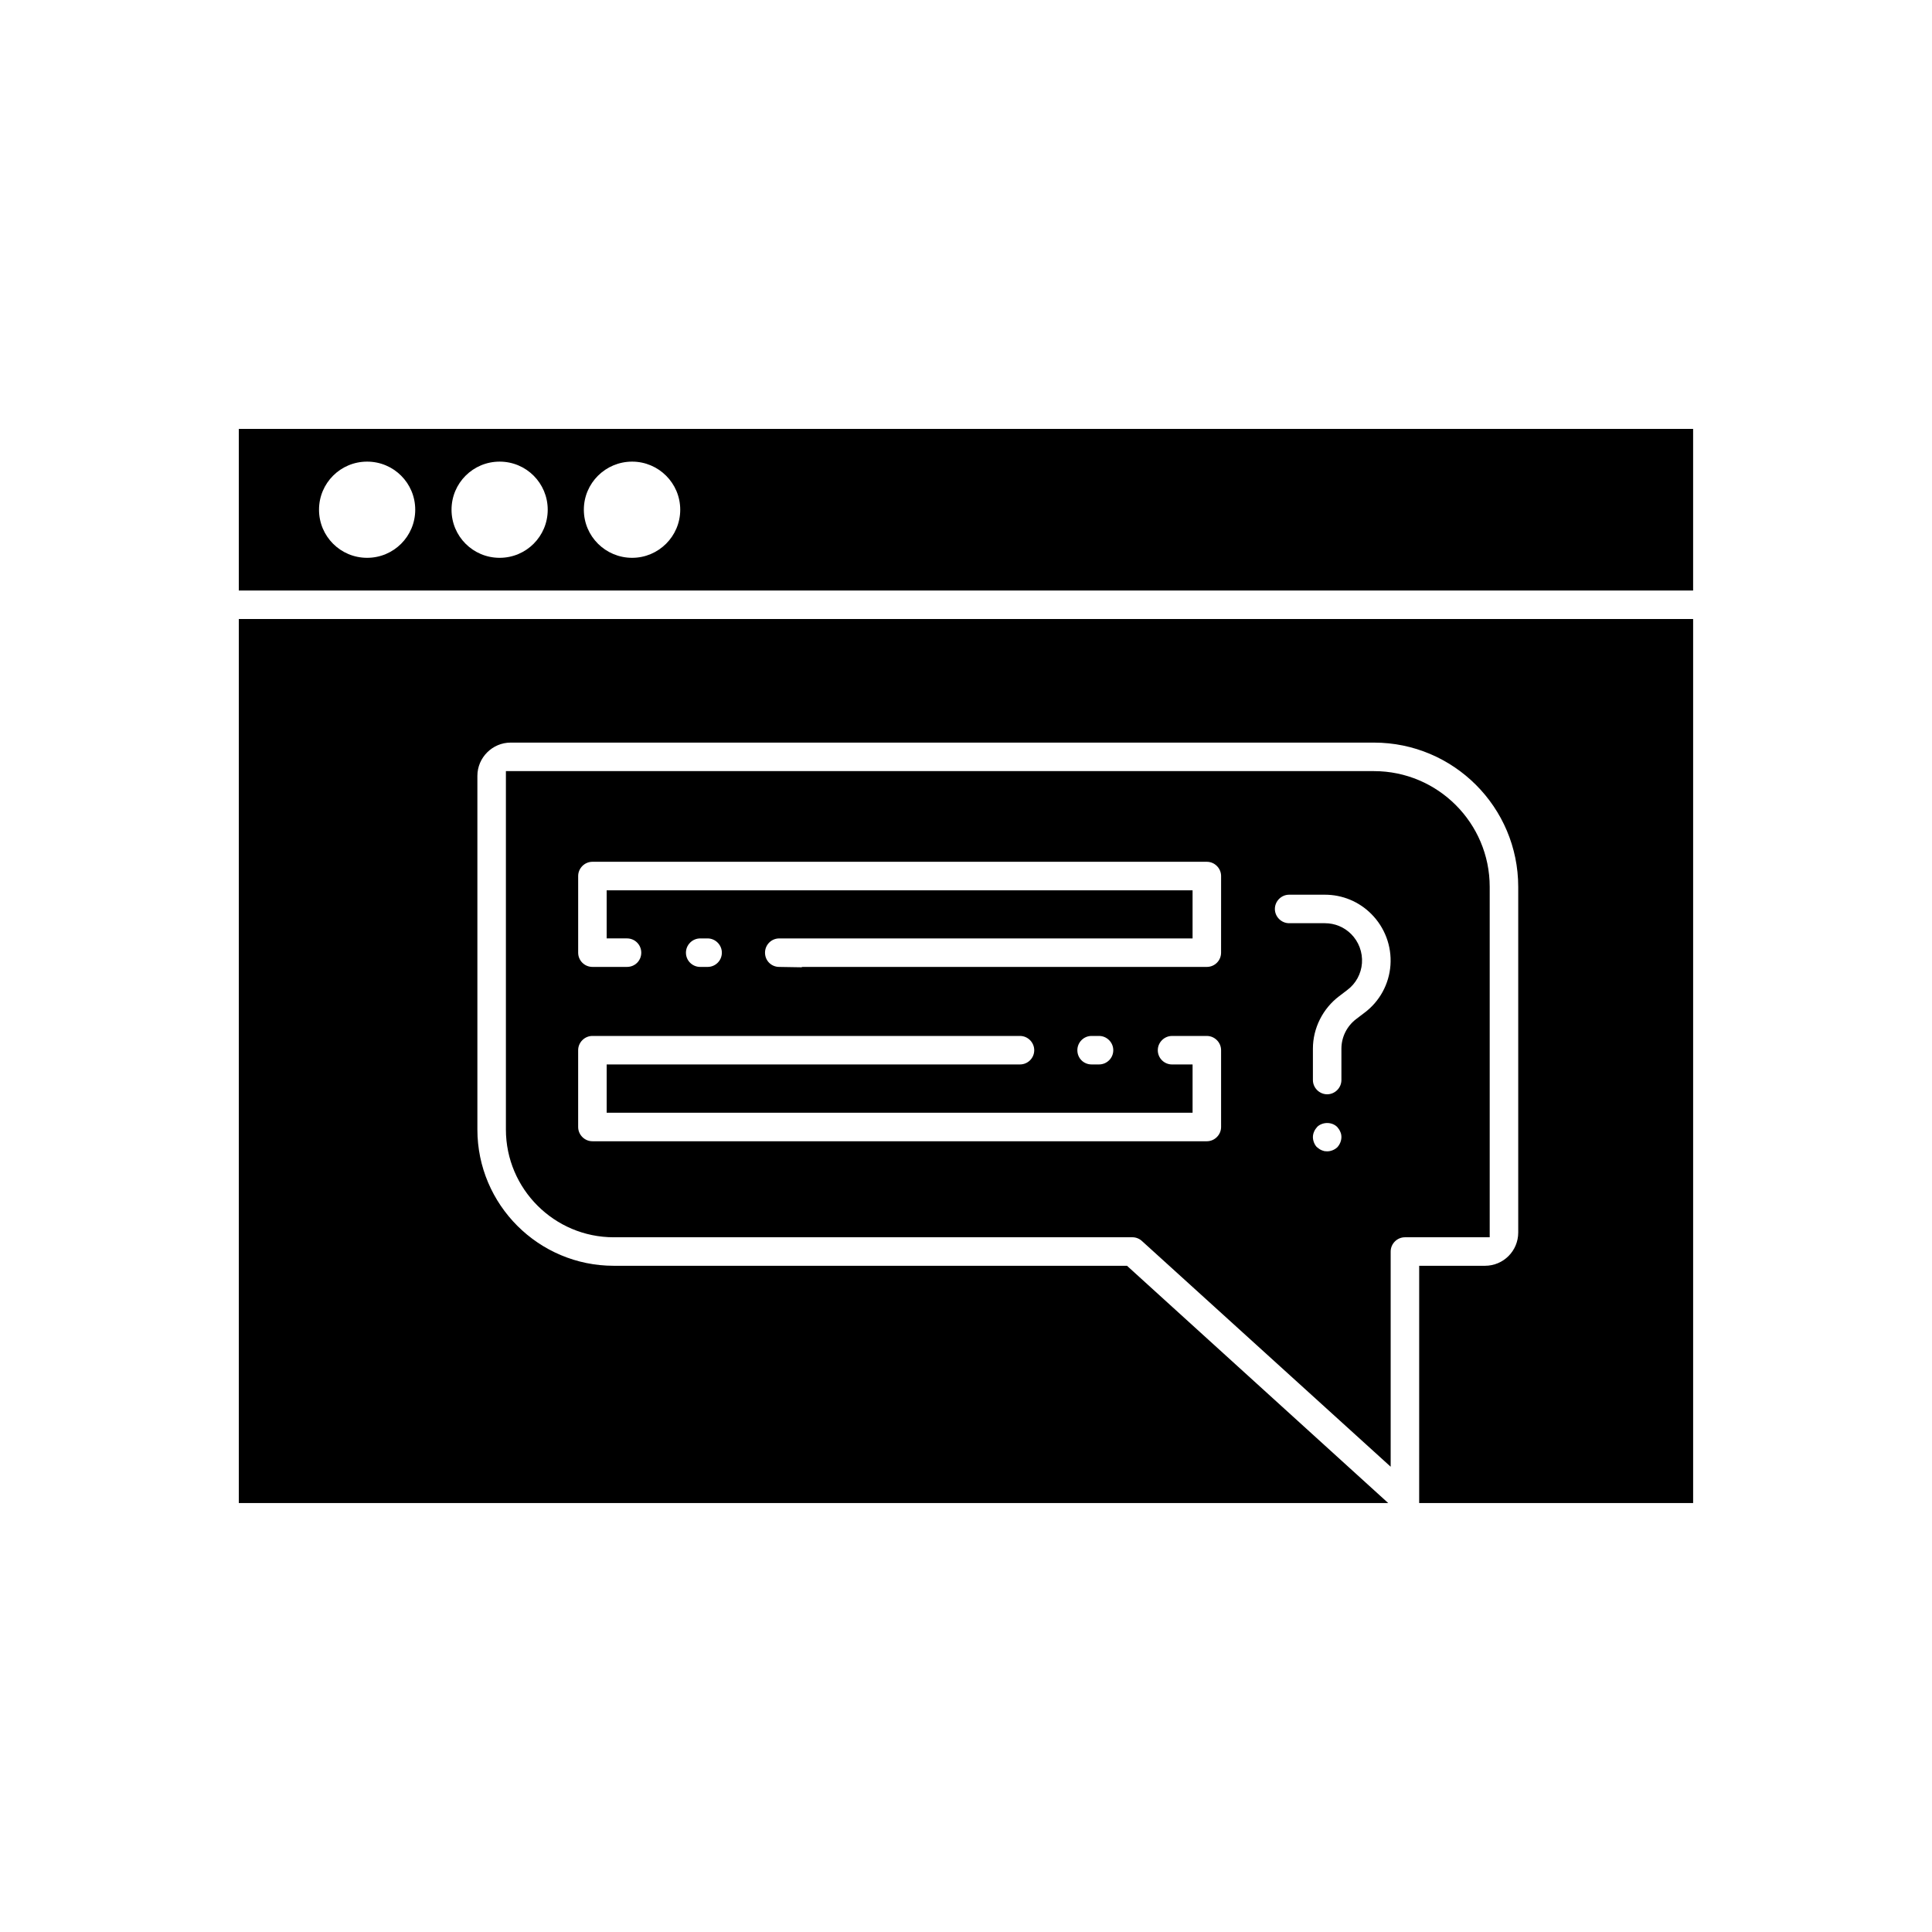
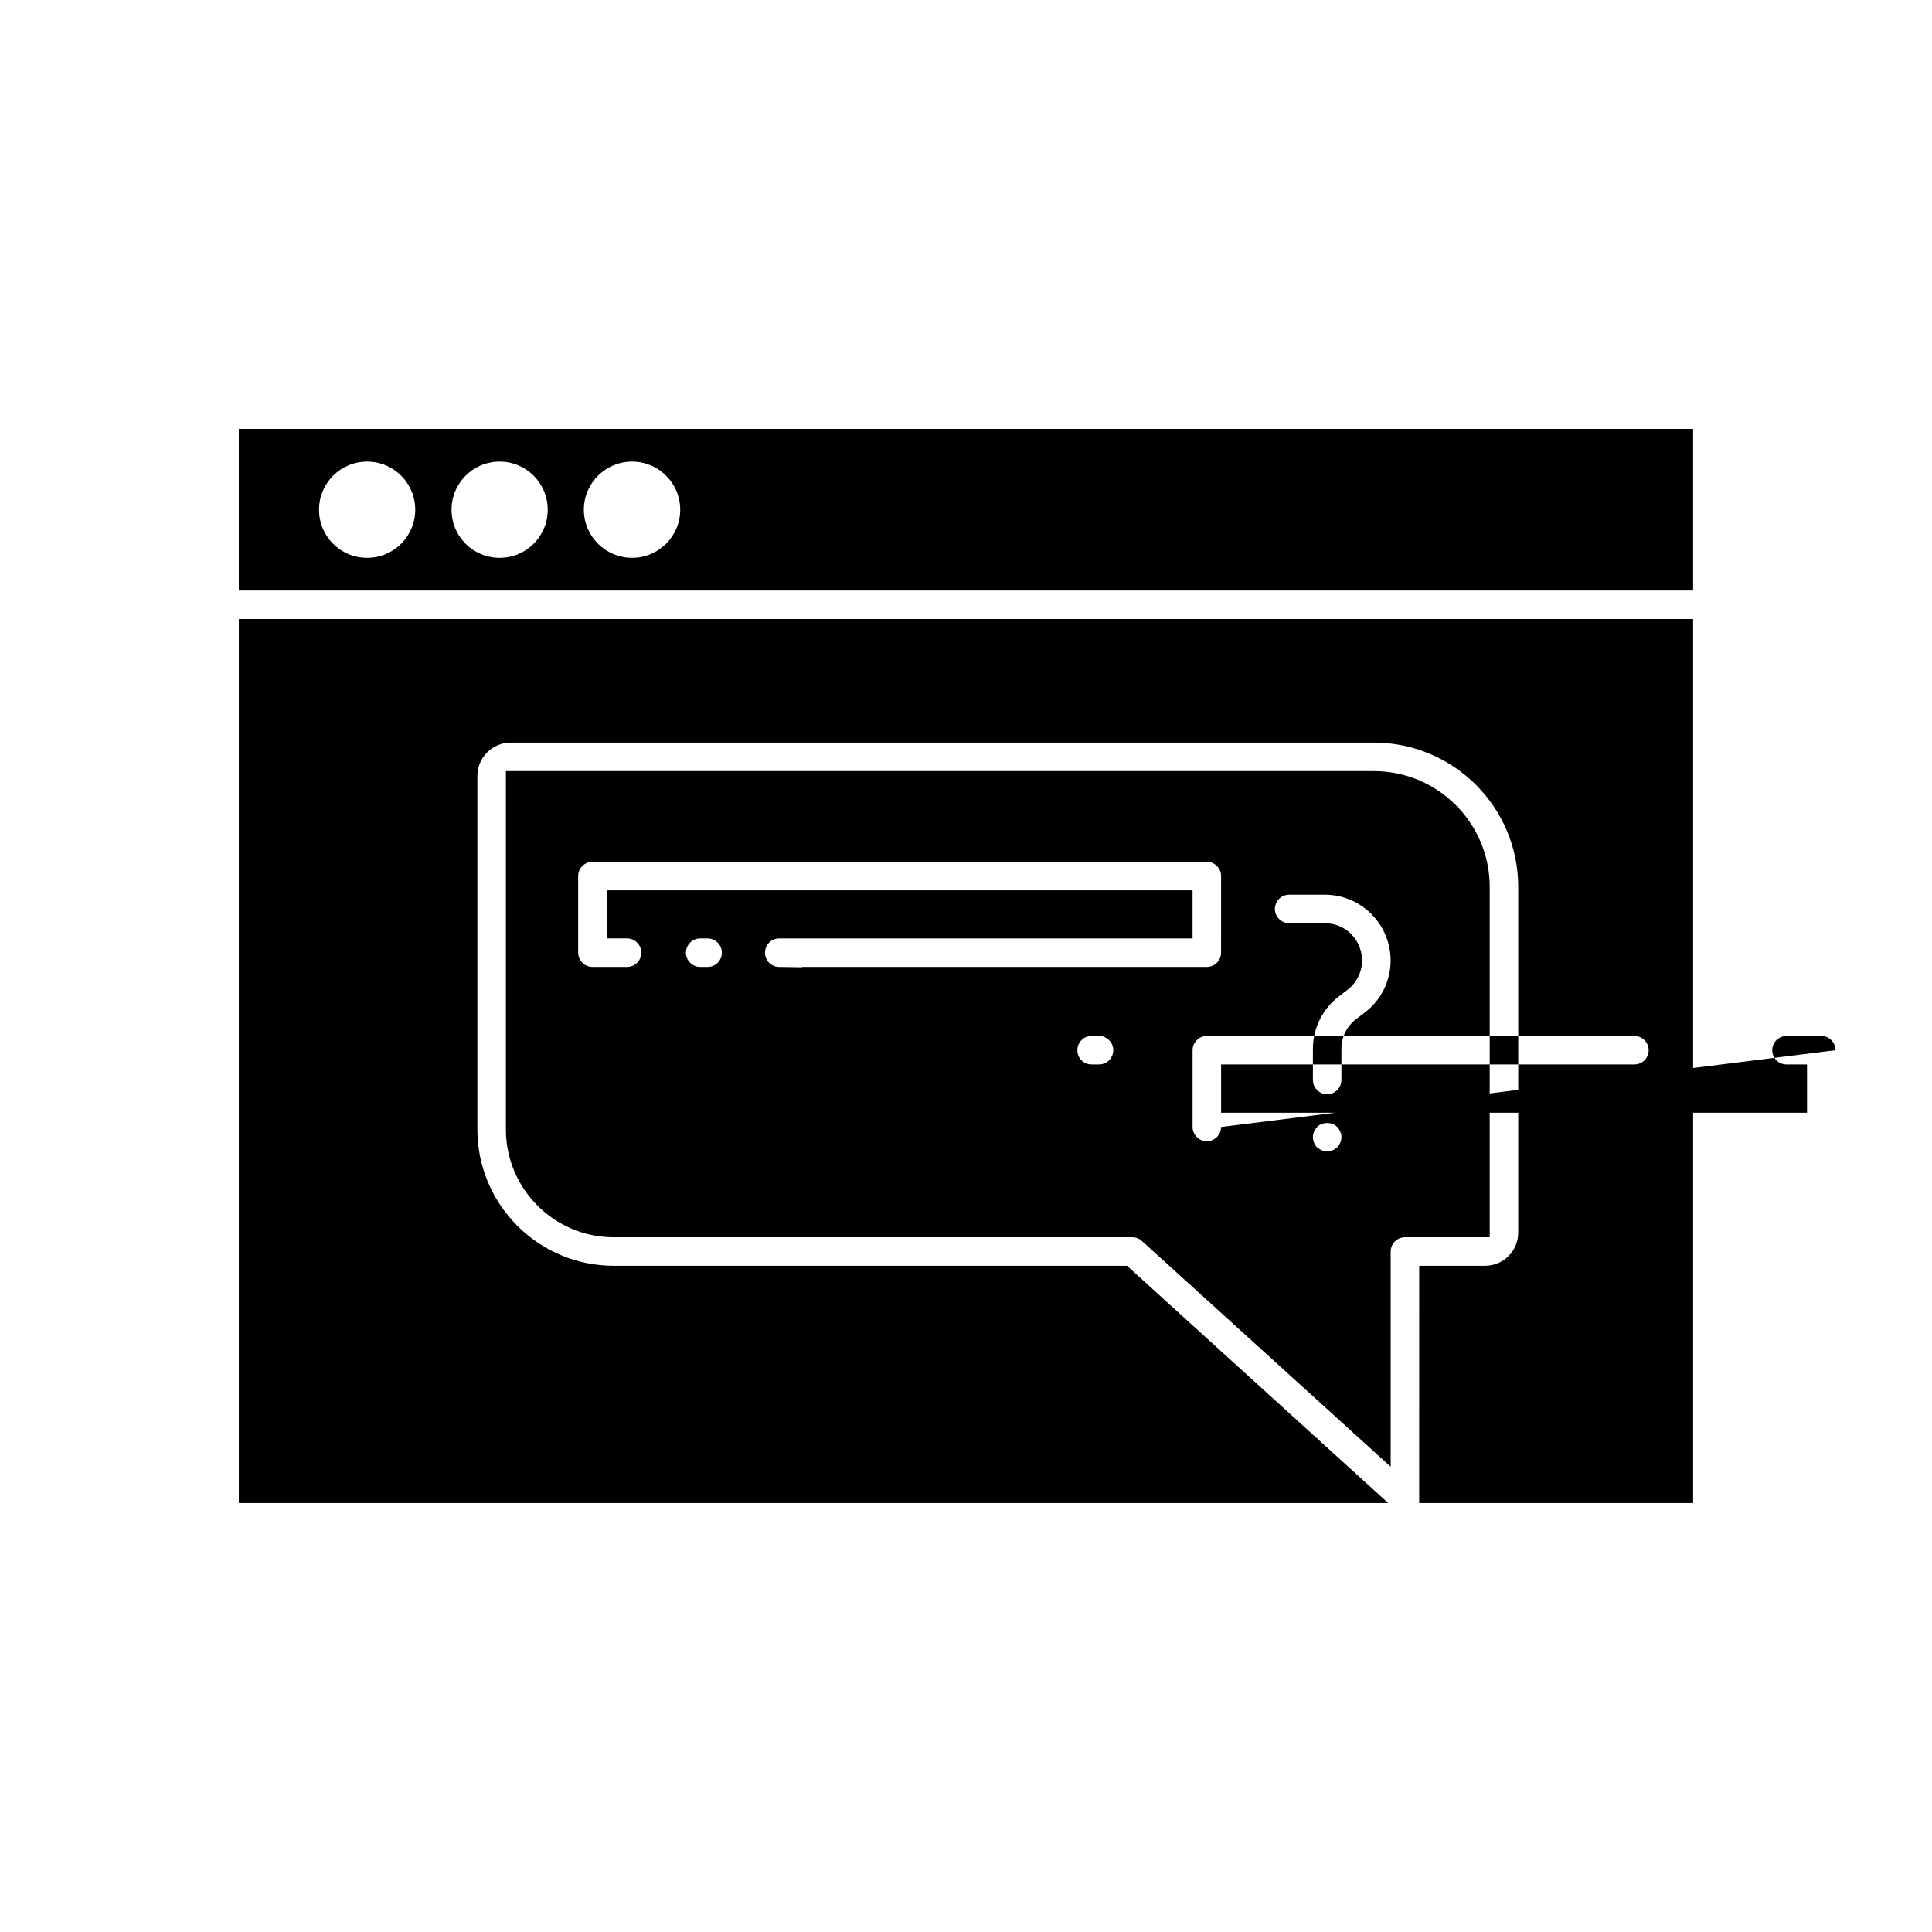
<svg xmlns="http://www.w3.org/2000/svg" fill="#000000" width="800px" height="800px" version="1.1" viewBox="144 144 512 512">
-   <path d="m207.29 308.05v234.27h304.6l-69.223-62.875h-136.03c-19.898 0-36.125-16.172-36.125-36.125v-93.707c0-4.836 3.981-8.816 8.816-8.816h228.78c21.109 0 38.238 17.129 38.238 38.238v91.594c0 4.887-3.93 8.816-8.816 8.816h-17.43l-0.004 62.875h72.602v-234.27zm300.82 40.305h-230.04v94.969c0 15.77 12.848 28.566 28.566 28.566h137.49c0.906 0 1.812 0.352 2.519 1.008l65.898 59.801v-57.031c0-2.066 1.711-3.777 3.777-3.777h22.469v-92.855c0-16.926-13.754-30.68-30.68-30.68zm-40.508 94.312c0 2.066-1.711 3.777-3.777 3.777h-162.83c-2.066 0-3.777-1.711-3.777-3.777v-20.355c0-2.066 1.715-3.777 3.777-3.777h113.31c2.066 0 3.777 1.711 3.777 3.777 0 2.117-1.715 3.777-3.777 3.777l-109.53 0.004v12.797h155.27v-12.797h-5.441c-2.066 0-3.777-1.664-3.777-3.777 0-2.066 1.711-3.777 3.777-3.777h9.219c2.066 0 3.777 1.711 3.777 3.777zm-141.82-46.199c0-2.066 1.711-3.777 3.777-3.777h1.965c2.066 0 3.777 1.715 3.777 3.777 0 2.117-1.711 3.777-3.777 3.777h-1.965c-2.066 0-3.777-1.664-3.777-3.777zm103.73 25.844c0-2.066 1.664-3.777 3.777-3.777h1.965c2.066 0 3.777 1.711 3.777 3.777 0 2.117-1.715 3.777-3.777 3.777h-1.965c-2.117 0.004-3.777-1.66-3.777-3.777zm38.086-25.844c0 2.117-1.711 3.777-3.777 3.777h-107.26l-0.152 0.051 0.301 0.051-6.195-0.102c-2.117 0-3.777-1.664-3.777-3.777 0-2.066 1.664-3.777 3.777-3.777h109.53v-12.746l-155.27-0.004v12.746h5.391c2.117 0 3.777 1.715 3.777 3.777 0 2.117-1.664 3.777-3.777 3.777h-9.168c-2.066 0-3.777-1.664-3.777-3.777v-20.305c0-2.066 1.715-3.777 3.777-3.777h162.83c2.066 0 3.777 1.715 3.777 3.777zm30.785 51.59c-0.707 0.656-1.715 1.059-2.672 1.059-0.25 0-0.453-0.051-0.707-0.051-0.25-0.051-0.453-0.152-0.656-0.203-0.352-0.152-0.555-0.254-0.754-0.402l-0.656-0.504c-0.602-0.656-1.004-1.664-1.004-2.621 0-0.453 0.102-0.957 0.301-1.41 0.203-0.504 0.504-0.906 0.855-1.309 0.605-0.605 1.613-1.008 2.621-1.008 1.059 0 2.016 0.402 2.672 1.059 0.301 0.352 0.605 0.754 0.805 1.258 0.199 0.402 0.301 0.859 0.301 1.41 0 0.957-0.402 1.965-1.105 2.723zm7.152-35.621-2.117 1.613c-2.469 1.863-3.93 4.785-3.93 7.859v8.312c0 2.066-1.715 3.777-3.777 3.777-2.066 0-3.777-1.715-3.777-3.777v-8.312c0-5.441 2.621-10.629 6.953-13.906l2.117-1.613c2.316-1.711 3.727-4.332 3.93-7.152 0.203-2.871-0.855-5.691-2.871-7.707-1.867-1.863-4.336-2.871-6.957-2.871h-9.473c-2.066 0-3.777-1.715-3.777-3.777 0-2.066 1.715-3.777 3.777-3.777h9.473c4.637 0 9.02 1.812 12.293 5.09 3.578 3.578 5.441 8.516 5.09 13.551s-2.871 9.668-6.953 12.691zm-298.25-154.77v42.824h385.41v-42.824zm34.004 34.16c-7.055 0-12.746-5.691-12.746-12.746 0-7.055 5.691-12.746 12.746-12.746 7.055-0.004 12.75 5.691 12.75 12.746 0 7.051-5.695 12.746-12.75 12.746zm35.117 0c-7.055 0-12.746-5.691-12.746-12.746 0-7.055 5.691-12.746 12.746-12.746 7.055-0.004 12.746 5.691 12.746 12.746 0 7.051-5.691 12.746-12.746 12.746zm35.117 0c-7.055 0-12.797-5.691-12.797-12.746 0-7.055 5.742-12.746 12.797-12.746 7.004 0 12.746 5.691 12.746 12.746 0 7.051-5.746 12.746-12.746 12.746z" />
+   <path d="m207.29 308.05v234.27h304.6l-69.223-62.875h-136.03c-19.898 0-36.125-16.172-36.125-36.125v-93.707c0-4.836 3.981-8.816 8.816-8.816h228.78c21.109 0 38.238 17.129 38.238 38.238v91.594c0 4.887-3.93 8.816-8.816 8.816h-17.43l-0.004 62.875h72.602v-234.27zm300.82 40.305h-230.04v94.969c0 15.77 12.848 28.566 28.566 28.566h137.49c0.906 0 1.812 0.352 2.519 1.008l65.898 59.801v-57.031c0-2.066 1.711-3.777 3.777-3.777h22.469v-92.855c0-16.926-13.754-30.68-30.68-30.68zm-40.508 94.312c0 2.066-1.711 3.777-3.777 3.777c-2.066 0-3.777-1.711-3.777-3.777v-20.355c0-2.066 1.715-3.777 3.777-3.777h113.31c2.066 0 3.777 1.711 3.777 3.777 0 2.117-1.715 3.777-3.777 3.777l-109.53 0.004v12.797h155.27v-12.797h-5.441c-2.066 0-3.777-1.664-3.777-3.777 0-2.066 1.711-3.777 3.777-3.777h9.219c2.066 0 3.777 1.711 3.777 3.777zm-141.82-46.199c0-2.066 1.711-3.777 3.777-3.777h1.965c2.066 0 3.777 1.715 3.777 3.777 0 2.117-1.711 3.777-3.777 3.777h-1.965c-2.066 0-3.777-1.664-3.777-3.777zm103.73 25.844c0-2.066 1.664-3.777 3.777-3.777h1.965c2.066 0 3.777 1.711 3.777 3.777 0 2.117-1.715 3.777-3.777 3.777h-1.965c-2.117 0.004-3.777-1.66-3.777-3.777zm38.086-25.844c0 2.117-1.711 3.777-3.777 3.777h-107.26l-0.152 0.051 0.301 0.051-6.195-0.102c-2.117 0-3.777-1.664-3.777-3.777 0-2.066 1.664-3.777 3.777-3.777h109.53v-12.746l-155.27-0.004v12.746h5.391c2.117 0 3.777 1.715 3.777 3.777 0 2.117-1.664 3.777-3.777 3.777h-9.168c-2.066 0-3.777-1.664-3.777-3.777v-20.305c0-2.066 1.715-3.777 3.777-3.777h162.83c2.066 0 3.777 1.715 3.777 3.777zm30.785 51.59c-0.707 0.656-1.715 1.059-2.672 1.059-0.25 0-0.453-0.051-0.707-0.051-0.25-0.051-0.453-0.152-0.656-0.203-0.352-0.152-0.555-0.254-0.754-0.402l-0.656-0.504c-0.602-0.656-1.004-1.664-1.004-2.621 0-0.453 0.102-0.957 0.301-1.41 0.203-0.504 0.504-0.906 0.855-1.309 0.605-0.605 1.613-1.008 2.621-1.008 1.059 0 2.016 0.402 2.672 1.059 0.301 0.352 0.605 0.754 0.805 1.258 0.199 0.402 0.301 0.859 0.301 1.41 0 0.957-0.402 1.965-1.105 2.723zm7.152-35.621-2.117 1.613c-2.469 1.863-3.93 4.785-3.93 7.859v8.312c0 2.066-1.715 3.777-3.777 3.777-2.066 0-3.777-1.715-3.777-3.777v-8.312c0-5.441 2.621-10.629 6.953-13.906l2.117-1.613c2.316-1.711 3.727-4.332 3.93-7.152 0.203-2.871-0.855-5.691-2.871-7.707-1.867-1.863-4.336-2.871-6.957-2.871h-9.473c-2.066 0-3.777-1.715-3.777-3.777 0-2.066 1.715-3.777 3.777-3.777h9.473c4.637 0 9.02 1.812 12.293 5.09 3.578 3.578 5.441 8.516 5.09 13.551s-2.871 9.668-6.953 12.691zm-298.25-154.77v42.824h385.41v-42.824zm34.004 34.16c-7.055 0-12.746-5.691-12.746-12.746 0-7.055 5.691-12.746 12.746-12.746 7.055-0.004 12.75 5.691 12.75 12.746 0 7.051-5.695 12.746-12.75 12.746zm35.117 0c-7.055 0-12.746-5.691-12.746-12.746 0-7.055 5.691-12.746 12.746-12.746 7.055-0.004 12.746 5.691 12.746 12.746 0 7.051-5.691 12.746-12.746 12.746zm35.117 0c-7.055 0-12.797-5.691-12.797-12.746 0-7.055 5.742-12.746 12.797-12.746 7.004 0 12.746 5.691 12.746 12.746 0 7.051-5.746 12.746-12.746 12.746z" />
</svg>